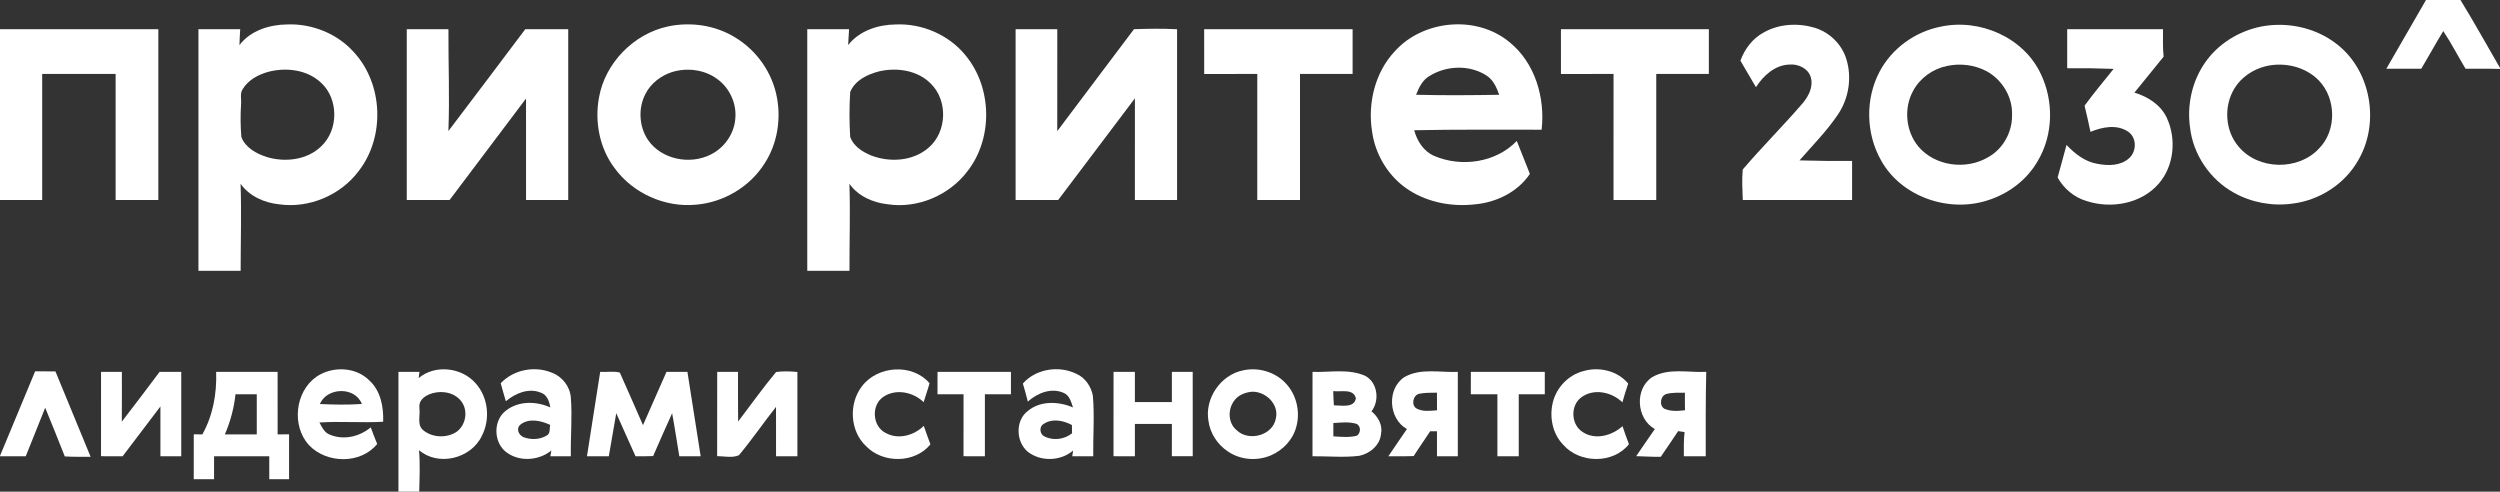
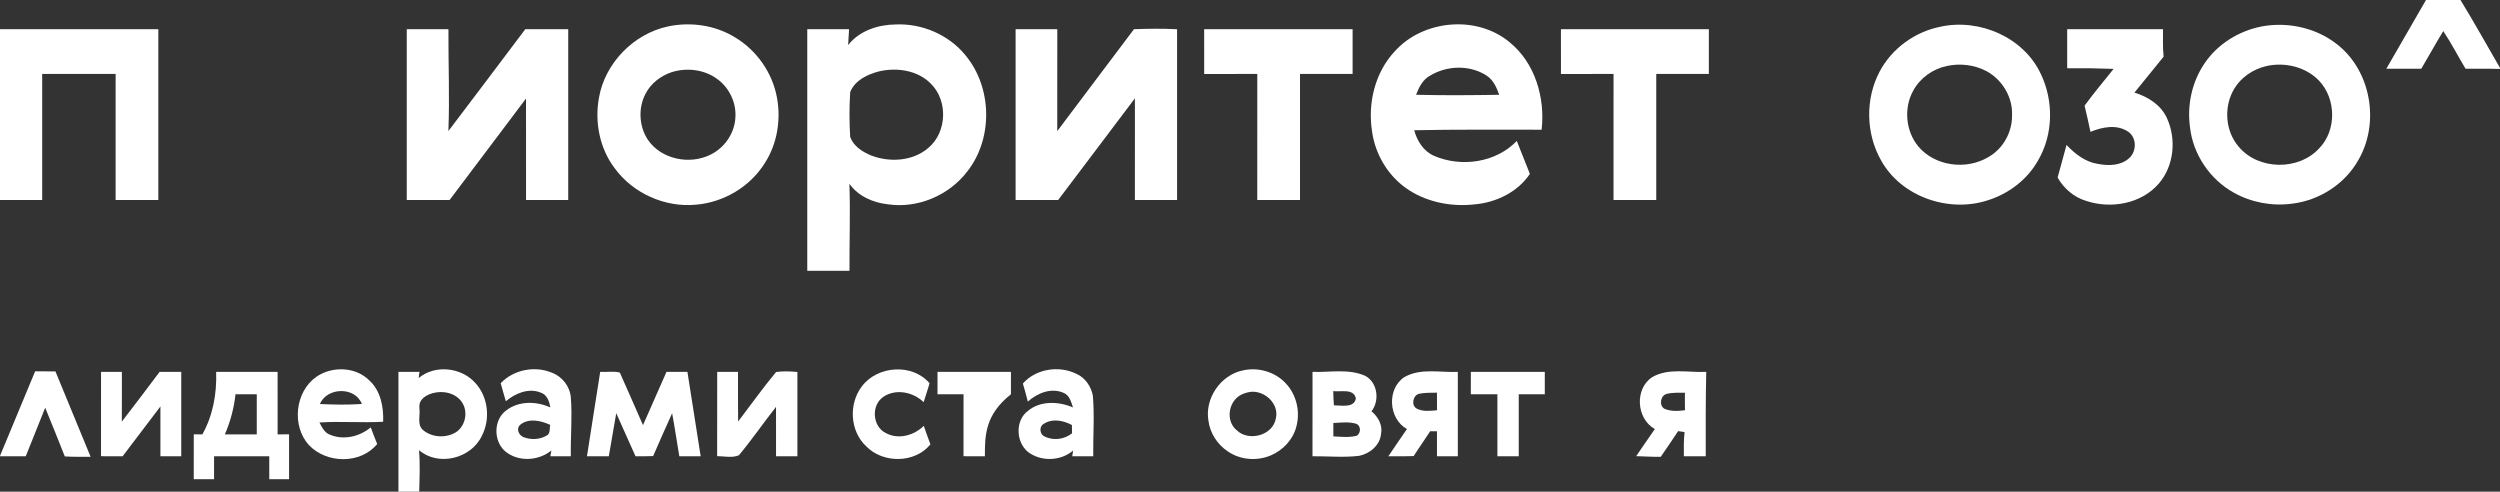
<svg xmlns="http://www.w3.org/2000/svg" width="1200pt" height="236pt" viewBox="0 0 1200 236">
  <rect x="0" y="0" width="1200" height="236" fill="#333333" stroke="none" />
  <g id="#ffffffff">
    <path fill="#ffffff" opacity="1.00" d=" M 1164.48 0.00 L 1181.03 0.00 C 1187.60 10.72 1193.70 21.73 1200.00 32.60 L 1200.00 33.09 C 1194.49 32.92 1188.97 33.03 1183.47 33.00 C 1179.84 27.01 1176.66 20.72 1172.77 14.91 C 1169.12 20.86 1165.79 27.00 1162.21 33.00 C 1156.62 32.99 1151.03 33.02 1145.45 32.98 C 1151.78 21.98 1158.16 11.01 1164.48 0.00 Z" />
-     <path fill="#ffffff" opacity="1.00" d=" M 114.94 21.64 C 120.29 14.59 129.42 11.81 137.95 11.73 C 149.83 11.29 161.91 16.15 169.85 25.04 C 183.95 40.28 184.91 65.79 172.15 82.12 C 163.50 93.70 148.33 100.13 134.00 98.07 C 126.88 97.35 119.71 94.19 115.48 88.22 C 115.95 102.15 115.51 116.06 115.51 129.99 C 108.75 130.01 102.00 130.00 95.25 130.00 C 95.25 91.33 95.25 52.67 95.25 14.00 C 101.93 14.00 108.61 14.00 115.30 14.00 C 115.15 16.55 114.99 19.09 114.94 21.64 M 128.35 34.60 C 123.79 35.93 119.23 38.42 116.64 42.54 C 115.00 44.74 115.95 47.57 115.71 50.08 C 115.37 55.31 115.42 60.57 115.85 65.79 C 117.83 70.93 123.13 73.80 128.11 75.39 C 136.88 78.00 147.42 76.83 154.18 70.23 C 162.53 62.41 162.59 47.56 154.17 39.77 C 147.40 33.34 137.06 32.17 128.35 34.60 Z" />
    <path fill="#ffffff" opacity="1.00" d=" M 320.62 12.69 C 331.54 10.37 343.41 12.09 352.94 18.01 C 363.31 24.26 370.84 35.04 372.96 46.97 C 374.91 57.59 373.04 69.02 367.19 78.16 C 360.11 89.61 347.33 97.21 333.94 98.26 C 319.13 99.64 303.85 92.80 295.07 80.79 C 287.82 71.26 285.37 58.57 287.50 46.90 C 290.42 30.25 304.14 16.24 320.62 12.69 M 322.40 34.64 C 317.16 36.39 312.42 40.01 309.87 44.97 C 306.26 51.81 306.70 60.61 310.96 67.06 C 317.37 76.53 331.09 79.25 341.11 74.20 C 347.63 70.99 352.37 64.32 352.94 57.03 C 353.68 49.65 350.18 42.09 344.12 37.82 C 337.95 33.32 329.61 32.37 322.40 34.64 Z" />
    <path fill="#ffffff" opacity="1.00" d=" M 407.11 21.64 C 412.51 14.72 421.49 11.82 430.00 11.74 C 442.60 11.18 455.42 16.69 463.40 26.51 C 476.30 41.98 476.77 66.48 464.27 82.33 C 455.53 93.80 440.41 100.22 426.10 98.05 C 419.02 97.28 411.92 94.16 407.71 88.22 C 408.21 102.15 407.68 116.06 407.75 130.00 C 401.00 130.00 394.24 130.01 387.49 129.99 C 387.50 91.33 387.50 52.67 387.49 14.01 C 394.18 14.00 400.87 13.99 407.55 14.01 C 407.42 16.55 407.24 19.10 407.11 21.64 M 422.18 34.20 C 416.53 35.61 410.38 38.46 408.09 44.21 C 407.65 51.39 407.64 58.59 408.10 65.78 C 409.71 70.20 413.99 72.92 418.16 74.63 C 427.11 78.08 438.22 77.39 445.67 70.94 C 454.56 63.44 455.10 48.34 446.83 40.19 C 440.54 33.76 430.67 32.30 422.18 34.20 Z" />
    <path fill="#ffffff" opacity="1.00" d=" M 669.52 24.60 C 683.13 9.46 708.87 7.12 724.60 20.27 C 736.85 30.18 741.73 46.97 739.98 62.26 C 719.59 62.29 699.19 62.08 678.81 62.52 C 680.19 67.60 683.28 72.60 688.27 74.77 C 701.33 80.46 718.03 78.12 728.06 67.65 C 730.19 72.91 732.24 78.20 734.34 83.47 C 728.52 92.16 718.30 97.14 708.06 98.07 C 697.22 99.33 685.82 97.29 676.54 91.41 C 666.77 85.25 660.17 74.56 658.60 63.16 C 656.42 49.59 659.98 34.74 669.52 24.60 M 686.40 36.33 C 682.90 38.22 681.09 41.94 679.72 45.49 C 693.01 45.83 706.31 45.71 719.61 45.50 C 718.41 42.03 716.80 38.41 713.62 36.32 C 705.54 31.04 694.54 31.37 686.40 36.33 Z" />
-     <path fill="#ffffff" opacity="1.00" d=" M 846.63 15.56 C 853.97 11.40 863.04 10.94 871.04 13.32 C 878.08 15.45 883.94 21.09 886.17 28.12 C 889.08 37.15 887.43 47.49 882.00 55.27 C 876.68 63.11 869.96 69.85 863.76 76.99 C 872.17 77.24 880.58 77.31 889.00 77.25 C 889.00 83.50 889.00 89.75 889.00 96.00 C 871.51 96.00 854.02 96.00 836.53 96.00 C 836.37 91.12 836.06 86.24 836.51 81.36 C 845.85 70.42 856.09 60.27 865.46 49.34 C 868.23 45.98 870.49 41.46 869.17 37.03 C 867.89 32.79 863.08 30.59 858.90 30.99 C 851.97 31.19 846.41 36.30 842.86 41.85 C 840.34 37.63 837.89 33.37 835.40 29.13 C 837.43 23.50 841.28 18.41 846.63 15.56 Z" />
    <path fill="#ffffff" opacity="1.00" d=" M 931.52 12.80 C 950.14 8.77 971.29 17.86 979.54 35.39 C 985.85 48.42 985.62 64.64 978.18 77.16 C 972.99 86.37 963.96 93.11 953.93 96.21 C 935.24 102.21 912.59 94.43 902.93 77.01 C 895.59 64.11 895.27 47.43 902.24 34.32 C 908.12 23.23 919.22 15.20 931.52 12.80 M 934.50 31.67 C 927.81 33.06 921.72 37.37 918.42 43.39 C 913.72 51.70 914.67 62.84 920.73 70.23 C 928.72 79.81 943.80 81.75 954.36 75.42 C 961.56 71.42 966.00 63.23 965.78 55.04 C 966.06 46.53 961.03 38.26 953.62 34.20 C 947.81 31.13 940.91 30.27 934.50 31.67 Z" />
    <path fill="#ffffff" opacity="1.00" d=" M 1085.53 12.71 C 1098.97 10.17 1113.65 13.76 1123.86 23.01 C 1138.55 36.21 1141.91 59.88 1131.99 76.85 C 1125.53 88.38 1113.25 96.21 1100.20 97.76 C 1090.67 99.04 1080.72 97.22 1072.32 92.53 C 1060.84 86.21 1052.67 74.19 1051.21 61.15 C 1049.71 50.48 1052.13 39.23 1058.25 30.32 C 1064.50 21.09 1074.66 14.84 1085.53 12.71 M 1087.61 31.77 C 1081.49 33.27 1075.79 37.04 1072.51 42.47 C 1067.31 50.99 1067.99 62.81 1074.57 70.41 C 1083.99 81.71 1103.30 82.02 1113.20 71.21 C 1121.62 62.60 1121.40 47.52 1113.23 38.82 C 1106.80 32.03 1096.57 29.65 1087.61 31.77 Z" />
    <path fill="#ffffff" opacity="1.00" d=" M 0.00 14.00 C 25.33 14.00 50.67 14.00 76.00 14.00 C 76.00 41.33 76.00 68.67 76.00 96.00 C 69.16 96.00 62.33 96.00 55.50 96.00 C 55.50 75.83 55.50 55.67 55.50 35.50 C 43.75 35.50 32.00 35.50 20.25 35.50 C 20.25 55.67 20.25 75.83 20.25 96.00 C 13.50 96.00 6.75 96.00 0.00 96.00 L 0.00 14.00 Z" />
    <path fill="#ffffff" opacity="1.00" d=" M 195.25 14.00 C 201.91 14.00 208.58 14.00 215.25 14.00 C 215.17 30.30 215.87 46.60 215.23 62.90 C 227.60 46.65 239.85 30.31 252.14 14.00 C 259.01 14.01 265.88 13.99 272.75 14.00 C 272.75 41.33 272.75 68.67 272.75 96.00 C 266.00 96.00 259.25 96.00 252.50 96.00 C 252.49 79.76 252.51 63.53 252.49 47.30 C 240.24 63.52 227.99 79.74 215.80 96.00 C 208.95 96.00 202.10 96.01 195.25 96.00 C 195.25 68.67 195.25 41.33 195.25 14.00 Z" />
    <path fill="#ffffff" opacity="1.00" d=" M 487.49 14.01 C 494.16 13.99 500.83 14.00 507.50 14.00 C 507.49 30.32 507.53 46.63 507.48 62.95 C 519.70 46.60 532.06 30.36 544.30 14.02 C 551.20 13.76 558.10 13.68 565.00 14.03 C 565.00 41.35 565.00 68.68 565.00 96.00 C 558.25 96.00 551.50 96.00 544.75 96.00 C 544.75 79.73 544.74 63.46 544.76 47.19 C 532.44 63.43 520.26 79.78 507.92 96.00 C 501.11 96.00 494.30 96.01 487.49 95.99 C 487.50 68.66 487.50 41.34 487.49 14.01 Z" />
    <path fill="#ffffff" opacity="1.00" d=" M 578.00 14.00 C 601.75 14.00 625.50 14.00 649.25 14.00 C 649.25 21.17 649.25 28.33 649.25 35.50 C 640.83 35.51 632.42 35.50 624.00 35.50 C 624.00 55.67 624.00 75.83 624.00 96.00 C 617.16 96.00 610.33 96.01 603.49 95.99 C 603.50 75.83 603.49 55.67 603.50 35.50 C 595.00 35.50 586.50 35.50 578.01 35.51 C 577.99 28.34 578.00 21.17 578.00 14.00 Z" />
    <path fill="#ffffff" opacity="1.00" d=" M 749.25 14.00 C 772.91 14.00 796.58 14.00 820.25 14.00 C 820.25 21.17 820.25 28.33 820.25 35.50 C 811.83 35.51 803.42 35.50 795.00 35.50 C 795.00 55.67 795.00 75.83 795.00 96.00 C 788.16 96.00 781.33 96.01 774.49 95.99 C 774.50 75.83 774.49 55.67 774.50 35.50 C 766.08 35.50 757.67 35.50 749.26 35.51 C 749.24 28.34 749.26 21.17 749.25 14.00 Z" />
    <path fill="#ffffff" opacity="1.00" d=" M 992.25 14.00 C 1007.58 14.00 1022.92 14.00 1038.25 14.00 C 1038.30 18.41 1038.05 22.82 1038.53 27.21 C 1033.86 32.96 1029.21 38.72 1024.53 44.45 C 1030.99 46.40 1037.30 50.40 1040.15 56.75 C 1044.75 66.83 1043.55 79.72 1036.16 88.18 C 1027.79 97.85 1013.27 100.38 1001.46 96.46 C 995.58 94.74 990.62 90.53 987.66 85.21 C 989.07 80.00 990.55 74.81 991.93 69.58 C 995.99 73.86 1000.96 77.76 1006.96 78.67 C 1012.01 79.65 1017.96 79.59 1021.99 75.93 C 1025.62 72.69 1025.72 66.16 1021.60 63.27 C 1016.18 59.52 1009.10 60.94 1003.42 63.29 C 1002.52 59.09 1001.64 54.89 1000.59 50.73 C 1005.00 44.66 1009.88 38.94 1014.54 33.06 C 1007.11 32.78 999.68 32.68 992.25 32.75 C 992.25 26.50 992.25 20.25 992.25 14.00 Z" />
    <path fill="#ffffff" opacity="1.00" d=" M 151.80 180.90 C 159.35 175.64 170.74 175.96 177.33 182.66 C 182.75 187.62 184.17 195.40 183.92 202.44 C 173.73 203.03 163.53 202.12 153.33 202.80 C 154.55 205.10 155.81 207.80 158.47 208.69 C 165.01 211.40 172.64 209.58 177.96 205.13 C 178.94 207.81 179.96 210.47 181.05 213.10 C 173.12 222.89 156.72 222.59 148.28 213.64 C 139.91 204.44 141.61 188.09 151.80 180.90 M 153.53 193.93 C 160.25 194.25 166.98 194.37 173.70 193.91 C 170.44 185.46 156.98 185.81 153.53 193.93 Z" />
    <path fill="#ffffff" opacity="1.00" d=" M 200.96 181.47 C 208.81 174.87 221.53 176.30 228.21 183.89 C 234.39 190.62 235.47 201.28 231.24 209.30 C 226.07 220.14 210.39 224.04 201.13 216.08 C 201.69 222.72 201.39 229.36 201.22 236.00 L 191.25 236.00 C 191.25 216.83 191.24 197.66 191.26 178.50 C 194.62 178.50 197.98 178.49 201.35 178.51 C 201.25 179.25 201.06 180.73 200.96 181.47 M 207.55 188.76 C 205.49 189.34 203.45 190.41 202.17 192.17 C 200.66 194.12 201.63 196.66 201.36 198.90 C 201.27 201.35 200.83 204.30 202.79 206.19 C 206.98 209.97 213.63 210.42 218.49 207.69 C 223.30 204.89 224.88 197.88 221.84 193.23 C 218.86 188.59 212.59 187.28 207.55 188.76 Z" />
    <path fill="#ffffff" opacity="1.00" d=" M 240.34 183.95 C 246.47 177.45 256.62 175.46 264.83 178.87 C 269.90 180.72 273.65 185.56 274.01 190.96 C 274.73 200.30 273.83 209.65 274.00 219.00 C 270.72 219.00 267.45 219.00 264.17 219.00 C 264.29 218.31 264.53 216.93 264.65 216.24 C 258.44 221.30 248.65 221.85 242.42 216.56 C 236.78 211.65 236.84 201.50 242.97 197.01 C 248.97 192.34 257.46 192.53 264.15 195.57 C 263.68 192.76 262.63 189.46 259.62 188.48 C 253.79 186.06 247.33 188.76 242.81 192.60 C 241.93 189.73 241.15 186.84 240.34 183.95 M 249.84 203.78 C 247.60 205.64 248.85 208.70 251.16 209.79 C 254.92 211.26 259.49 211.07 262.88 208.76 C 264.23 207.59 263.69 205.50 264.12 203.96 C 259.76 201.93 253.94 200.55 249.84 203.78 Z" />
    <path fill="#ffffff" opacity="1.00" d=" M 413.66 185.51 C 421.11 175.48 437.91 174.28 446.18 183.95 C 445.35 187.01 444.26 190.00 443.35 193.04 C 438.33 188.14 429.86 186.39 423.89 190.57 C 418.06 194.61 418.76 204.75 425.17 207.84 C 431.16 211.17 438.75 209.02 443.42 204.41 C 444.40 207.39 445.53 210.33 446.61 213.29 C 439.16 222.46 423.82 222.55 415.75 214.19 C 407.97 206.96 407.28 193.85 413.66 185.51 Z" />
    <path fill="#ffffff" opacity="1.00" d=" M 490.98 184.10 C 497.21 177.01 508.24 175.32 516.60 179.40 C 520.87 181.25 523.75 185.47 524.58 189.97 C 525.40 199.63 524.64 209.32 524.75 219.00 C 521.40 219.00 518.04 219.00 514.69 219.00 C 514.79 218.31 514.99 216.94 515.10 216.25 C 509.07 221.45 499.40 221.70 493.18 216.72 C 487.60 211.88 487.31 201.77 493.41 197.22 C 499.41 192.23 508.21 192.63 515.04 195.58 C 514.16 192.99 513.38 189.77 510.59 188.60 C 504.64 185.92 497.91 188.67 493.36 192.77 C 492.64 189.86 491.83 186.97 490.98 184.10 M 500.71 203.65 C 498.64 205.02 499.17 208.62 501.42 209.53 C 505.65 211.64 510.93 210.92 514.59 207.97 C 514.54 206.65 514.51 205.33 514.51 204.01 C 510.37 201.73 504.78 200.71 500.71 203.65 Z" />
    <path fill="#ffffff" opacity="1.00" d=" M 596.57 177.80 C 603.84 176.13 611.95 178.43 617.07 183.91 C 622.23 189.26 624.18 197.37 622.31 204.53 C 620.77 210.90 615.85 216.15 609.86 218.65 C 603.27 221.40 595.27 220.77 589.37 216.68 C 584.38 213.38 580.81 207.93 580.05 201.97 C 578.19 191.27 585.92 179.95 596.57 177.80 M 600.24 188.09 C 597.22 188.55 594.12 189.81 592.35 192.43 C 589.27 196.54 589.45 203.05 593.54 206.44 C 599.32 212.17 611.08 209.03 612.43 200.75 C 614.06 193.79 606.98 187.33 600.24 188.09 Z" />
-     <path fill="#ffffff" opacity="1.00" d=" M 760.00 178.14 C 767.51 175.89 776.44 177.93 781.53 184.12 C 780.55 187.10 779.56 190.08 778.75 193.11 C 773.64 188.15 764.94 186.25 758.97 190.77 C 753.64 194.75 754.07 203.89 759.72 207.40 C 765.75 211.38 773.75 209.10 778.81 204.57 C 779.76 207.48 780.82 210.35 781.89 213.22 C 774.32 222.76 758.26 222.51 750.38 213.52 C 745.18 208.22 743.62 200.12 745.38 193.05 C 747.13 185.97 752.89 179.94 760.00 178.14 Z" />
    <path fill="#ffffff" opacity="1.00" d=" M 0.00 218.82 C 5.61 205.29 11.26 191.78 16.86 178.25 C 20.11 178.25 23.35 178.25 26.60 178.26 C 32.24 191.92 37.87 205.58 43.49 219.25 C 39.36 219.24 35.22 219.35 31.10 219.08 C 28.05 211.25 24.84 203.49 21.69 195.70 C 18.67 203.50 15.41 211.21 12.36 219.00 C 8.24 219.00 4.12 219.00 0.00 219.00 L 0.00 218.82 Z" />
    <path fill="#ffffff" opacity="1.00" d=" M 103.75 178.50 C 113.59 178.50 123.42 178.49 133.25 178.50 C 133.25 188.50 133.24 198.50 133.26 208.50 C 135.08 208.50 136.91 208.50 138.75 208.49 C 138.75 215.66 138.74 222.83 138.75 230.00 C 135.58 230.00 132.42 230.00 129.25 230.00 C 129.25 226.33 129.25 222.67 129.25 219.00 C 120.42 219.00 111.58 219.00 102.75 219.00 C 102.75 222.67 102.75 226.33 102.75 230.00 C 99.50 230.00 96.25 230.00 93.00 230.00 C 93.00 222.83 92.99 215.66 93.01 208.49 C 94.38 208.49 95.75 208.50 97.13 208.50 C 102.24 199.41 104.12 188.84 103.75 178.50 M 113.04 189.24 C 112.32 195.88 110.59 202.39 107.93 208.51 C 113.04 208.48 118.14 208.50 123.25 208.50 C 123.25 202.08 123.25 195.67 123.25 189.25 C 119.85 189.25 116.44 189.25 113.04 189.24 Z" />
    <path fill="#ffffff" opacity="1.00" d=" M 319.91 178.50 C 323.26 178.50 326.61 178.50 329.96 178.49 C 332.04 192.00 334.18 205.50 336.32 219.00 C 332.91 219.00 329.49 219.00 326.07 219.00 C 324.88 212.13 323.92 205.21 322.62 198.36 C 319.58 205.21 316.43 212.02 313.50 218.92 C 310.68 219.03 307.86 219.01 305.05 219.00 C 301.89 212.14 298.93 205.20 295.80 198.33 C 294.57 205.22 293.47 212.12 292.23 219.00 C 288.73 219.00 285.24 219.00 281.75 219.00 C 283.90 205.50 285.93 191.98 288.10 178.48 C 291.20 178.72 294.56 178.02 297.52 178.84 C 301.31 187.22 304.91 195.67 308.64 204.07 C 312.42 195.56 316.18 187.04 319.91 178.50 Z" />
    <path fill="#ffffff" opacity="1.00" d=" M 372.51 178.57 C 375.91 178.10 379.34 178.22 382.75 178.55 C 382.74 192.03 382.75 205.51 382.75 219.00 C 379.33 219.00 375.91 219.00 372.50 219.00 C 372.49 211.10 372.51 203.20 372.49 195.30 C 366.45 202.95 360.93 211.02 354.69 218.51 C 351.49 219.93 347.68 218.97 344.23 218.94 C 344.28 205.45 344.23 191.97 344.26 178.49 C 347.59 178.50 350.92 178.50 354.25 178.50 C 354.28 186.44 354.19 194.39 354.30 202.34 C 360.35 194.40 366.13 186.25 372.51 178.57 Z" />
-     <path fill="#ffffff" opacity="1.00" d=" M 450.01 178.49 C 461.75 178.51 473.50 178.49 485.25 178.50 C 485.25 182.08 485.25 185.67 485.25 189.25 C 481.08 189.25 476.91 189.25 472.75 189.25 C 472.75 199.17 472.74 209.08 472.75 219.00 C 469.33 219.00 465.91 219.00 462.49 218.99 C 462.50 209.08 462.50 199.16 462.50 189.25 C 458.33 189.25 454.16 189.25 450.00 189.25 C 450.00 185.66 449.99 182.08 450.01 178.49 Z" />
-     <path fill="#ffffff" opacity="1.00" d=" M 534.50 178.50 C 537.91 178.50 541.33 178.50 544.75 178.50 C 544.75 183.33 544.75 188.16 544.75 193.00 C 550.66 193.00 556.58 193.01 562.50 192.99 C 562.49 188.16 562.50 183.33 562.50 178.50 C 565.83 178.50 569.16 178.50 572.50 178.50 C 572.51 192.00 572.49 205.49 572.51 218.99 C 569.16 219.00 565.83 219.00 562.49 218.99 C 562.50 213.83 562.49 208.66 562.50 203.50 C 556.58 203.50 550.66 203.50 544.75 203.50 C 544.75 208.67 544.74 213.83 544.75 219.00 C 541.33 219.00 537.91 219.00 534.49 218.99 C 534.50 205.49 534.49 192.00 534.50 178.50 Z" />
+     <path fill="#ffffff" opacity="1.00" d=" M 450.01 178.49 C 461.75 178.51 473.50 178.49 485.25 178.50 C 485.25 182.08 485.25 185.67 485.25 189.25 C 472.75 199.17 472.74 209.08 472.75 219.00 C 469.33 219.00 465.91 219.00 462.49 218.99 C 462.50 209.08 462.50 199.16 462.50 189.25 C 458.33 189.25 454.16 189.25 450.00 189.25 C 450.00 185.66 449.99 182.08 450.01 178.49 Z" />
    <path fill="#ffffff" opacity="1.00" d=" M 630.01 178.50 C 638.48 178.80 647.49 176.82 655.50 180.50 C 661.31 183.84 662.28 192.29 658.32 197.44 C 661.46 200.01 663.73 203.99 662.91 208.15 C 662.47 213.65 657.59 217.75 652.43 218.79 C 644.97 219.69 637.47 218.94 630.00 219.00 C 630.00 205.50 629.99 192.00 630.01 178.50 M 639.96 187.73 C 639.98 190.01 640.11 192.28 640.27 194.56 C 643.73 194.54 650.01 196.00 650.82 191.23 C 649.76 186.33 643.55 188.23 639.96 187.73 M 640.00 203.06 C 639.99 205.19 640.00 207.32 640.01 209.45 C 643.71 209.68 647.49 210.07 651.14 209.19 C 653.34 208.02 653.35 204.28 650.96 203.40 C 647.39 202.36 643.64 202.84 640.00 203.06 Z" />
    <path fill="#ffffff" opacity="1.00" d=" M 674.13 180.99 C 681.94 176.56 691.23 178.89 699.75 178.50 C 699.75 192.00 699.74 205.50 699.75 219.00 C 696.41 219.00 693.08 219.00 689.75 219.00 C 689.75 215.00 689.74 211.00 689.75 207.00 C 688.65 207.00 687.55 207.01 686.47 207.02 C 683.91 211.03 681.11 214.87 678.58 218.90 C 674.52 219.08 670.47 218.98 666.42 219.00 C 669.38 214.64 672.31 210.26 675.32 205.94 C 666.46 200.99 665.55 186.62 674.13 180.99 M 681.14 189.02 C 678.20 189.76 677.24 194.50 679.97 196.10 C 682.96 197.71 686.52 197.18 689.77 196.94 C 689.74 194.11 689.74 191.29 689.74 188.48 C 686.87 188.52 683.96 188.43 681.14 189.02 Z" />
    <path fill="#ffffff" opacity="1.00" d=" M 706.01 178.49 C 717.84 178.51 729.67 178.49 741.50 178.50 C 741.50 182.08 741.50 185.67 741.50 189.25 C 737.33 189.25 733.17 189.25 729.00 189.25 C 728.99 199.17 729.00 209.08 729.00 219.00 C 725.58 219.00 722.16 219.00 718.75 219.00 C 718.75 209.08 718.75 199.17 718.75 189.25 C 714.50 189.25 710.25 189.25 706.00 189.25 C 705.99 185.66 705.99 182.08 706.01 178.49 Z" />
    <path fill="#ffffff" opacity="1.00" d=" M 793.13 180.98 C 801.02 176.49 810.40 178.92 818.99 178.49 C 818.69 191.99 818.73 205.49 818.75 219.00 C 815.25 219.00 811.75 219.00 808.25 219.00 C 808.22 215.12 808.16 211.24 808.59 207.39 C 807.56 207.23 806.53 207.09 805.51 206.94 C 802.78 211.08 799.97 215.17 797.16 219.26 C 793.22 219.35 789.29 219.03 785.36 218.96 C 788.38 214.64 791.26 210.23 794.32 205.94 C 785.42 201.03 784.48 186.54 793.13 180.98 M 800.08 189.05 C 797.06 189.76 796.22 194.44 798.81 196.15 C 801.93 197.56 805.47 197.32 808.79 196.92 C 808.73 194.12 808.73 191.32 808.76 188.52 C 805.86 188.52 802.91 188.35 800.08 189.05 Z" />
    <path fill="#ffffff" opacity="1.00" d=" M 48.49 218.99 C 48.51 205.49 48.49 192.00 48.50 178.50 C 51.83 178.50 55.17 178.50 58.50 178.50 C 58.49 186.46 58.54 194.43 58.47 202.39 C 64.60 194.49 70.60 186.49 76.61 178.49 C 80.07 178.50 83.53 178.50 87.00 178.50 C 87.00 192.00 87.00 205.50 87.00 219.00 C 83.67 219.00 80.33 219.00 77.00 219.00 C 77.00 211.03 77.00 203.07 77.00 195.10 C 70.93 203.05 64.89 211.02 58.86 219.00 C 55.41 219.00 51.95 219.00 48.49 218.99 Z" />
  </g>
</svg>